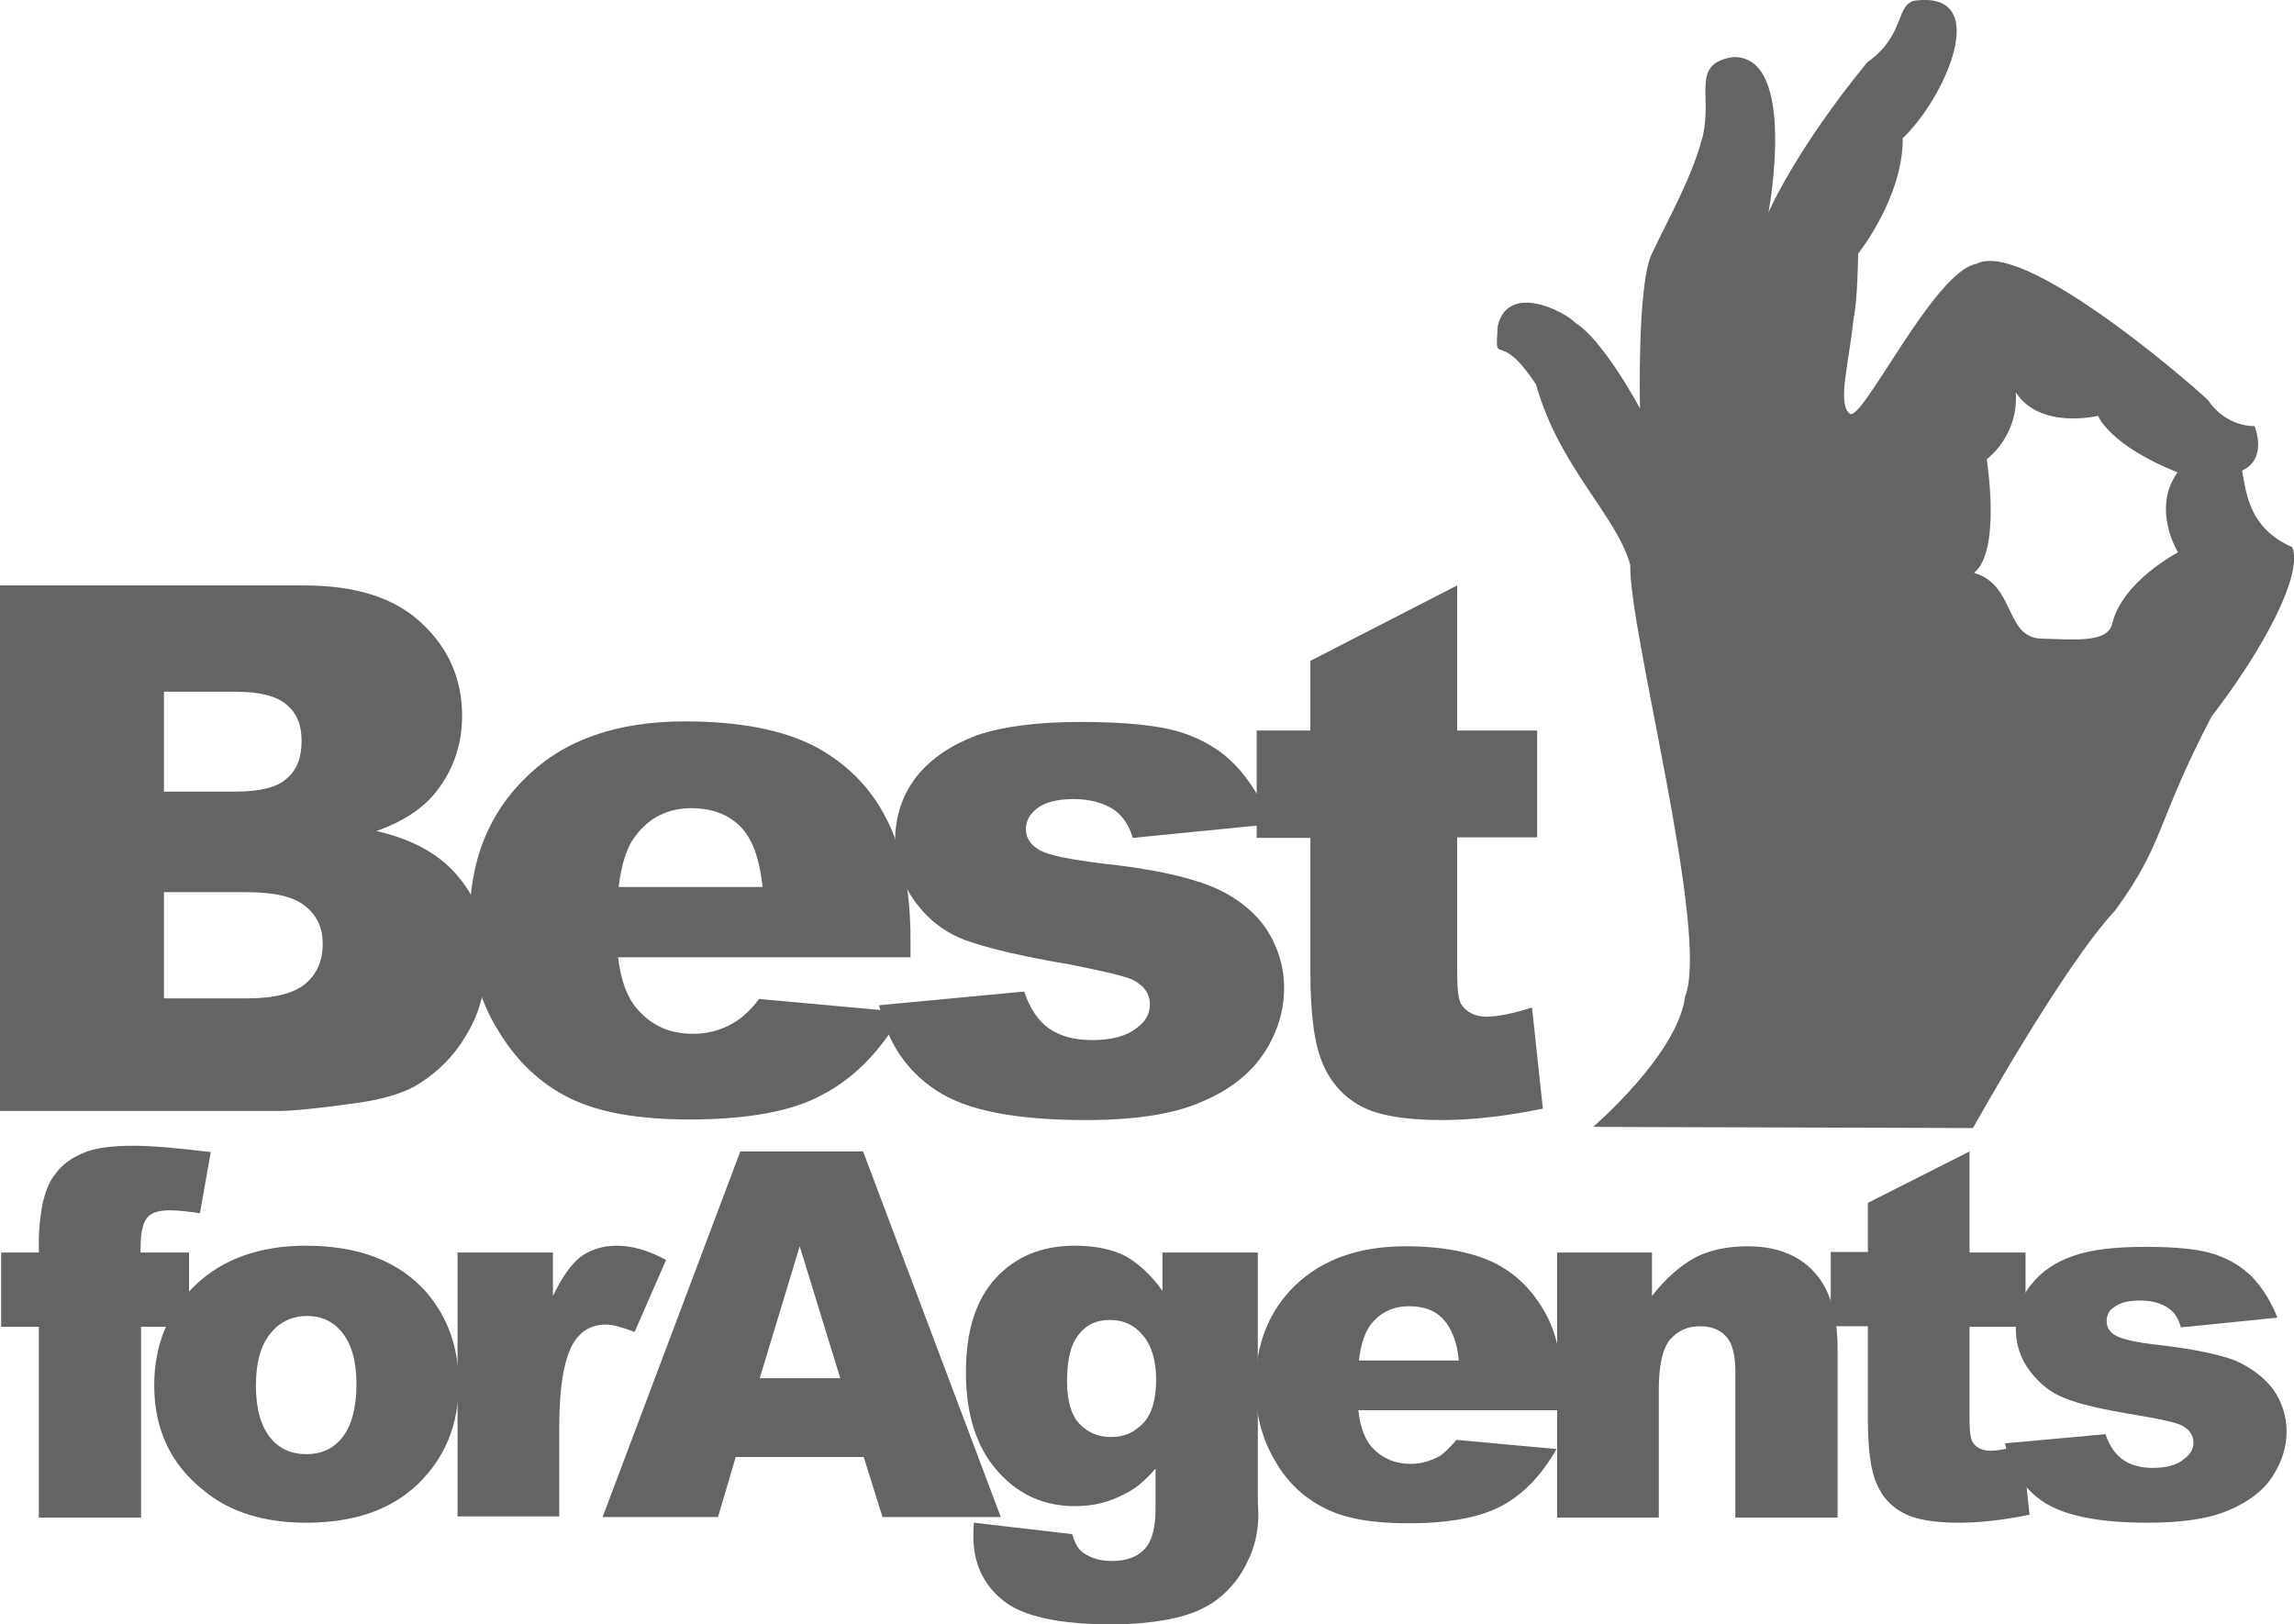
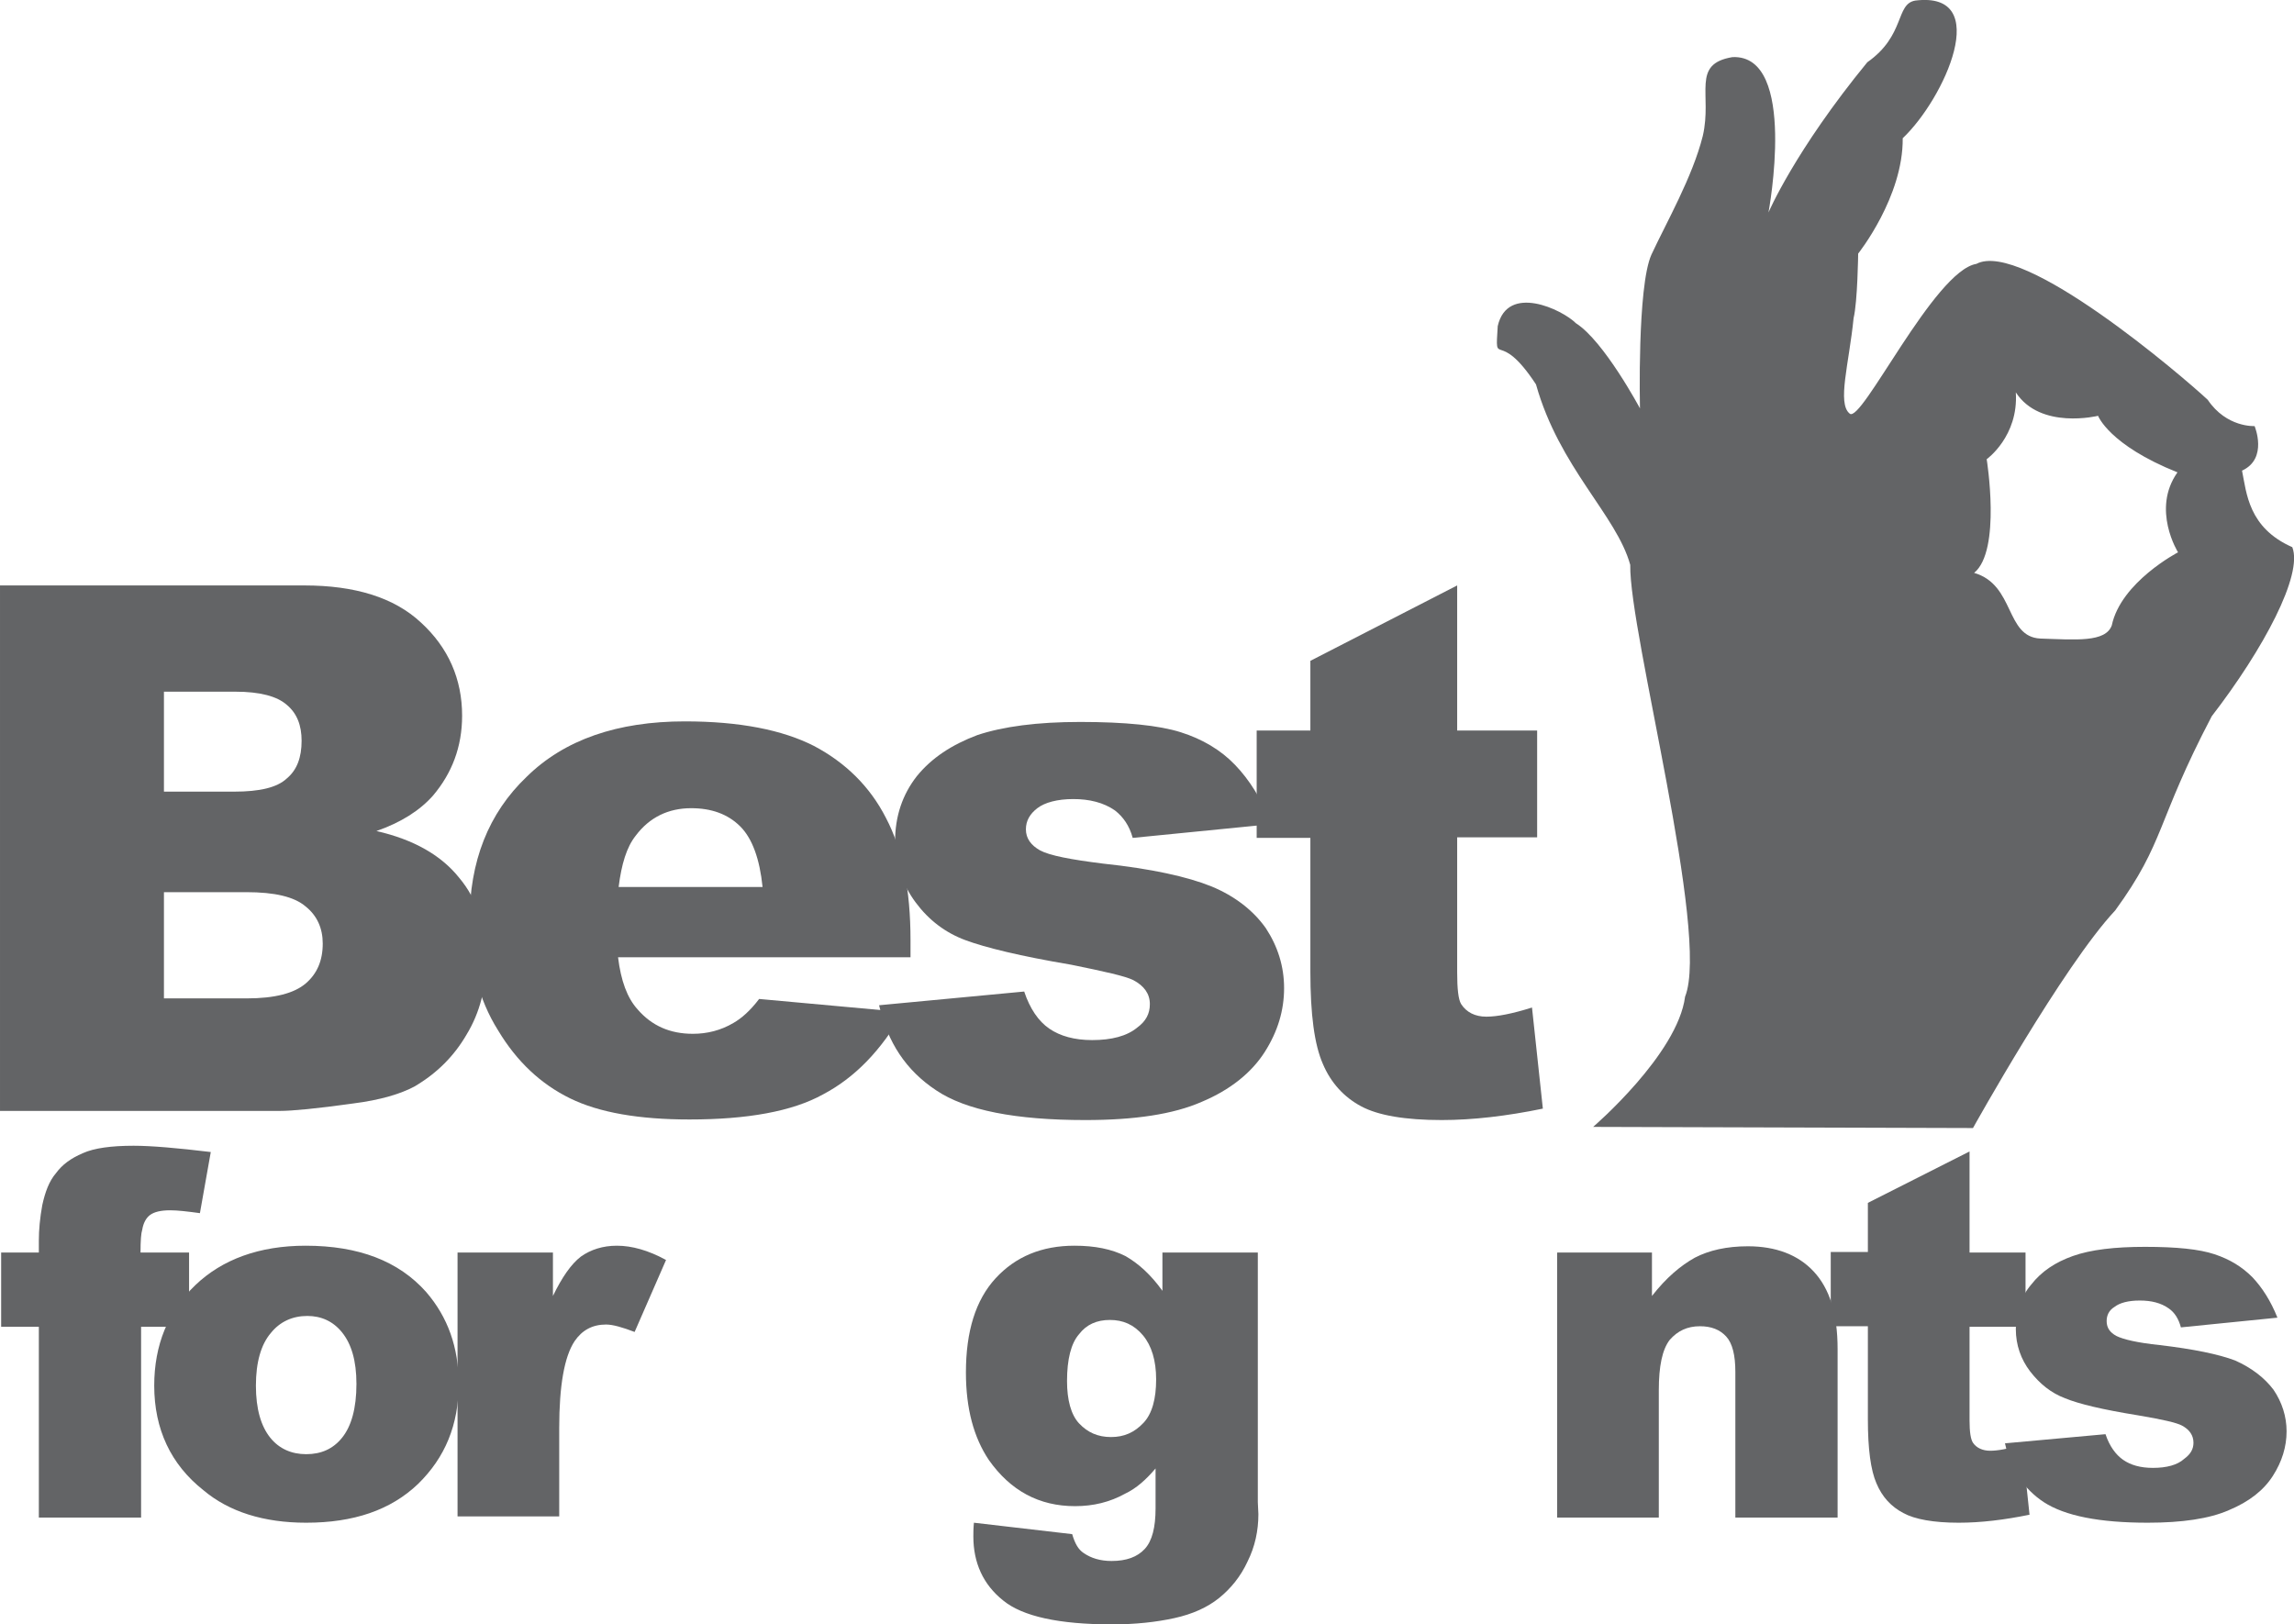
<svg xmlns="http://www.w3.org/2000/svg" xml:space="preserve" version="1.1" style="shape-rendering:geometricPrecision; text-rendering:geometricPrecision; image-rendering:optimizeQuality; fill-rule:evenodd; clip-rule:evenodd" viewBox="0 0 4016 2844">
  <defs>
    <style type="text/css">
   
    .fil0 {fill:#636466}
    .fil1 {fill:#636466}
   
  </style>
  </defs>
  <g id="Layer_x0020_1">
-     <path class="fil0" d="M0 1025l533 0c88,0 157,21 204,65 48,44 72,99 72,163 0,55 -18,101 -51,140 -23,26 -56,47 -99,62 66,15 114,43 145,82 32,38 47,87 47,145 0,48 -11,91 -34,129 -22,38 -52,68 -91,91 -24,13 -60,24 -108,30 -64,9 -107,13 -128,13l-490 0 0 -920zm287 361l123 0c44,0 75,-7 92,-23 18,-15 26,-37 26,-66 0,-27 -8,-48 -26,-63 -17,-15 -47,-23 -90,-23l-125 0 0 175zm0 362l145 0c49,0 83,-9 103,-26 20,-17 30,-40 30,-70 0,-27 -10,-49 -30,-65 -20,-17 -54,-25 -104,-25l-144 0 0 186z" />
+     <path class="fil0" d="M0 1025l533 0c88,0 157,21 204,65 48,44 72,99 72,163 0,55 -18,101 -51,140 -23,26 -56,47 -99,62 66,15 114,43 145,82 32,38 47,87 47,145 0,48 -11,91 -34,129 -22,38 -52,68 -91,91 -24,13 -60,24 -108,30 -64,9 -107,13 -128,13l-490 0 0 -920m287 361l123 0c44,0 75,-7 92,-23 18,-15 26,-37 26,-66 0,-27 -8,-48 -26,-63 -17,-15 -47,-23 -90,-23l-125 0 0 175zm0 362l145 0c49,0 83,-9 103,-26 20,-17 30,-40 30,-70 0,-27 -10,-49 -30,-65 -20,-17 -54,-25 -104,-25l-144 0 0 186z" />
    <path class="fil0" d="M1595 1676l-513 0c5,41 16,71 34,91 25,29 57,43 97,43 25,0 49,-6 71,-19 14,-8 29,-21 45,-42l252 23c-39,68 -85,115 -140,144 -54,30 -133,44 -234,44 -88,0 -158,-12 -209,-37 -51,-25 -93,-64 -126,-119 -34,-54 -50,-118 -50,-191 0,-105 33,-189 100,-253 66,-65 159,-97 277,-97 96,0 171,15 226,43 55,29 98,71 126,126 29,55 43,126 43,214l0 30 1 0zm-260 -123c-5,-49 -18,-85 -39,-106 -22,-22 -51,-32 -86,-32 -40,0 -73,16 -97,48 -16,20 -25,50 -30,90l252 0z" />
    <path class="fil0" d="M1539 1760l254 -24c10,30 25,52 44,65 19,13 44,20 75,20 34,0 61,-7 79,-22 15,-11 22,-24 22,-41 0,-18 -10,-32 -29,-42 -14,-7 -50,-15 -109,-27 -89,-15 -150,-30 -185,-43 -35,-13 -64,-35 -87,-66 -23,-31 -36,-68 -36,-107 0,-44 13,-82 38,-114 26,-32 61,-55 106,-72 45,-15 105,-23 180,-23 79,0 138,6 176,18 38,12 70,31 95,57 25,26 47,60 63,104l-242 24c-6,-22 -17,-37 -31,-48 -20,-14 -45,-20 -73,-20 -28,0 -50,6 -63,16 -13,10 -20,22 -20,37 0,16 9,28 25,37 17,9 54,16 110,23 85,9 148,23 190,40 41,17 73,42 95,73 21,32 32,67 32,105 0,39 -11,76 -34,112 -23,36 -60,66 -110,87 -50,22 -118,32 -204,32 -122,0 -209,-17 -261,-52 -53,-35 -85,-84 -100,-149z" />
    <path class="fil0" d="M2551 1025l0 254 140 0 0 187 -140 0 0 236c0,29 2,48 7,56 9,14 24,22 44,22 19,0 45,-5 80,-16l19 177c-63,13 -123,20 -177,20 -64,0 -111,-8 -141,-24 -30,-16 -53,-41 -67,-74 -15,-34 -22,-87 -22,-162l0 -234 -94 0 0 -188 94 0 0 -122 257 -132z" />
    <path class="fil1" d="M2789 1973c0,0 148,-127 161,-228 44,-110 -98,-637 -96,-756 -24,-87 -124,-170 -165,-316 -67,-102 -72,-24 -67,-102 17,-75 113,-29 137,-5 49,31 112,149 112,149 0,0 -5,-213 20,-269 26,-56 72,-136 90,-208 17,-73 -21,-126 52,-138 115,-5 63,272 63,272 0,0 46,-108 173,-263 67,-47 49,-102 84,-108 137,-17 51,172 -22,241 1,103 -78,202 -78,202 0,0 -1,84 -8,113 -8,80 -29,149 -7,167 20,20 148,-250 222,-262 81,-43 361,197 405,238 33,49 82,46 82,46 0,0 24,57 -22,78 8,39 11,100 88,134 19,48 -50,178 -141,296 -98,187 -81,219 -169,340 -91,97 -249,381 -249,381l-665 -2zm783 -855c-62,-3 -44,-94 -116,-115 48,-39 22,-199 22,-199 0,0 56,-40 51,-117 43,66 144,41 144,41 0,0 19,51 139,99 -46,65 1,140 1,140 0,0 -100,52 -116,128 -11,30 -63,25 -125,23z" />
    <path class="fil0" d="M246 2193l85 0 0 130 -84 0 0 334 -179 0 0 -334 -66 0 0 -130 66 0 0 -21c0,-19 2,-40 6,-62 5,-23 12,-42 24,-56 11,-15 26,-26 47,-35 20,-9 50,-13 89,-13 31,0 77,4 135,11l-19 107c-22,-3 -39,-5 -52,-5 -17,0 -28,3 -35,8 -7,5 -12,14 -14,26 -2,6 -3,19 -3,40z" />
    <path class="fil0" d="M270 2426c0,-71 24,-130 72,-176 47,-45 112,-69 193,-69 93,0 163,27 211,81 38,44 57,97 57,161 0,72 -24,129 -71,175 -48,46 -113,68 -196,68 -74,0 -135,-19 -180,-57 -57,-45 -86,-107 -86,-183zm178 0c0,41 9,71 25,91 16,20 38,29 63,29 26,0 47,-9 63,-29 16,-20 25,-51 25,-94 0,-41 -9,-70 -25,-90 -16,-20 -37,-29 -61,-29 -26,0 -48,10 -64,30 -17,20 -26,51 -26,92z" />
    <path class="fil0" d="M801 2193l167 0 0 76c16,-33 32,-56 49,-69 17,-12 38,-19 63,-19 26,0 55,8 86,25l-55 126c-21,-8 -38,-13 -50,-13 -24,0 -42,10 -55,29 -18,27 -27,78 -27,152l0 155 -178 0 0 -462z" />
-     <path class="fil0" d="M1512 2551l-224 0 -31 105 -202 0 241 -640 215 0 241 640 -207 0 -33 -105zm-41 -138l-71 -231 -70 231 141 0z" />
    <path class="fil0" d="M2035 2193l167 0 0 437 1 21c0,29 -6,57 -19,83 -12,26 -29,47 -50,64 -20,16 -46,28 -78,35 -32,7 -68,11 -109,11 -93,0 -157,-14 -191,-42 -35,-28 -52,-66 -52,-112 0,-6 0,-14 1,-24l172 20c5,17 11,27 20,33 13,9 29,14 49,14 26,0 45,-7 58,-21 13,-14 19,-38 19,-71l0 -70c-17,20 -34,35 -53,44 -27,15 -56,22 -88,22 -63,0 -113,-27 -151,-81 -26,-39 -40,-89 -40,-153 0,-72 17,-127 52,-165 35,-38 81,-57 138,-57 36,0 65,6 89,18 23,13 45,33 65,61l0 -67zm-167 225c0,33 7,59 21,74 15,16 33,24 56,24 23,0 41,-8 57,-25 15,-16 22,-42 22,-76 0,-33 -8,-59 -23,-77 -16,-19 -35,-27 -58,-27 -23,0 -41,8 -54,25 -14,16 -21,44 -21,82z" />
-     <path class="fil0" d="M2734 2469l-356 0c3,28 11,50 23,64 17,19 40,30 68,30 17,0 33,-4 50,-13 9,-5 19,-16 31,-29l175 16c-27,47 -59,80 -97,100 -38,20 -92,30 -163,30 -61,0 -110,-8 -145,-26 -35,-17 -65,-44 -87,-82 -23,-38 -35,-82 -35,-133 0,-73 24,-132 70,-176 47,-45 111,-68 193,-68 66,0 119,11 157,30 39,20 67,50 88,88 21,38 30,88 30,149l0 20 -2 0zm-180 -86c-3,-34 -13,-58 -28,-74 -14,-15 -34,-22 -59,-22 -29,0 -51,11 -68,33 -10,14 -17,35 -20,62l175 0 0 1z" />
    <path class="fil0" d="M2727 2193l165 0 0 76c25,-32 50,-53 75,-67 25,-13 56,-20 93,-20 49,0 88,15 115,44 28,30 42,74 42,136l0 295 -179 0 0 -255c0,-29 -5,-50 -16,-62 -11,-12 -26,-18 -46,-18 -22,0 -39,8 -53,24 -13,17 -19,46 -19,88l0 223 -178 0 0 -464 1 0z" />
    <path class="fil0" d="M3448 2016l0 177 98 0 0 130 -98 0 0 164c0,20 2,33 6,39 6,9 17,14 30,14 13,0 31,-3 56,-11l13 123c-44,9 -85,14 -124,14 -44,0 -77,-6 -97,-17 -21,-11 -37,-28 -47,-52 -10,-23 -15,-60 -15,-112l0 -163 -65 0 0 -130 65 0 0 -86 178 -90z" />
    <path class="fil0" d="M3510 2527l176 -16c7,21 18,36 31,45 13,9 30,14 52,14 24,0 43,-5 55,-16 11,-8 16,-17 16,-28 0,-13 -7,-23 -20,-30 -9,-5 -35,-11 -77,-18 -62,-10 -104,-20 -128,-30 -24,-9 -44,-25 -61,-47 -16,-21 -25,-46 -25,-74 0,-30 9,-57 27,-78 18,-23 42,-39 73,-50 31,-11 73,-16 126,-16 55,0 95,4 122,13 27,9 48,22 66,40 17,18 32,41 44,71l-169 17c-4,-15 -11,-26 -21,-33 -14,-10 -31,-14 -51,-14 -20,0 -35,4 -44,11 -10,6 -14,15 -14,25 0,12 6,20 17,26 12,6 37,12 76,16 59,7 103,16 132,27 29,13 51,30 67,51 15,22 23,47 23,73 0,27 -8,53 -24,78 -16,25 -41,45 -77,60 -34,15 -82,22 -142,22 -85,0 -145,-12 -182,-36 -35,-23 -58,-58 -68,-103z" />
  </g>
</svg>